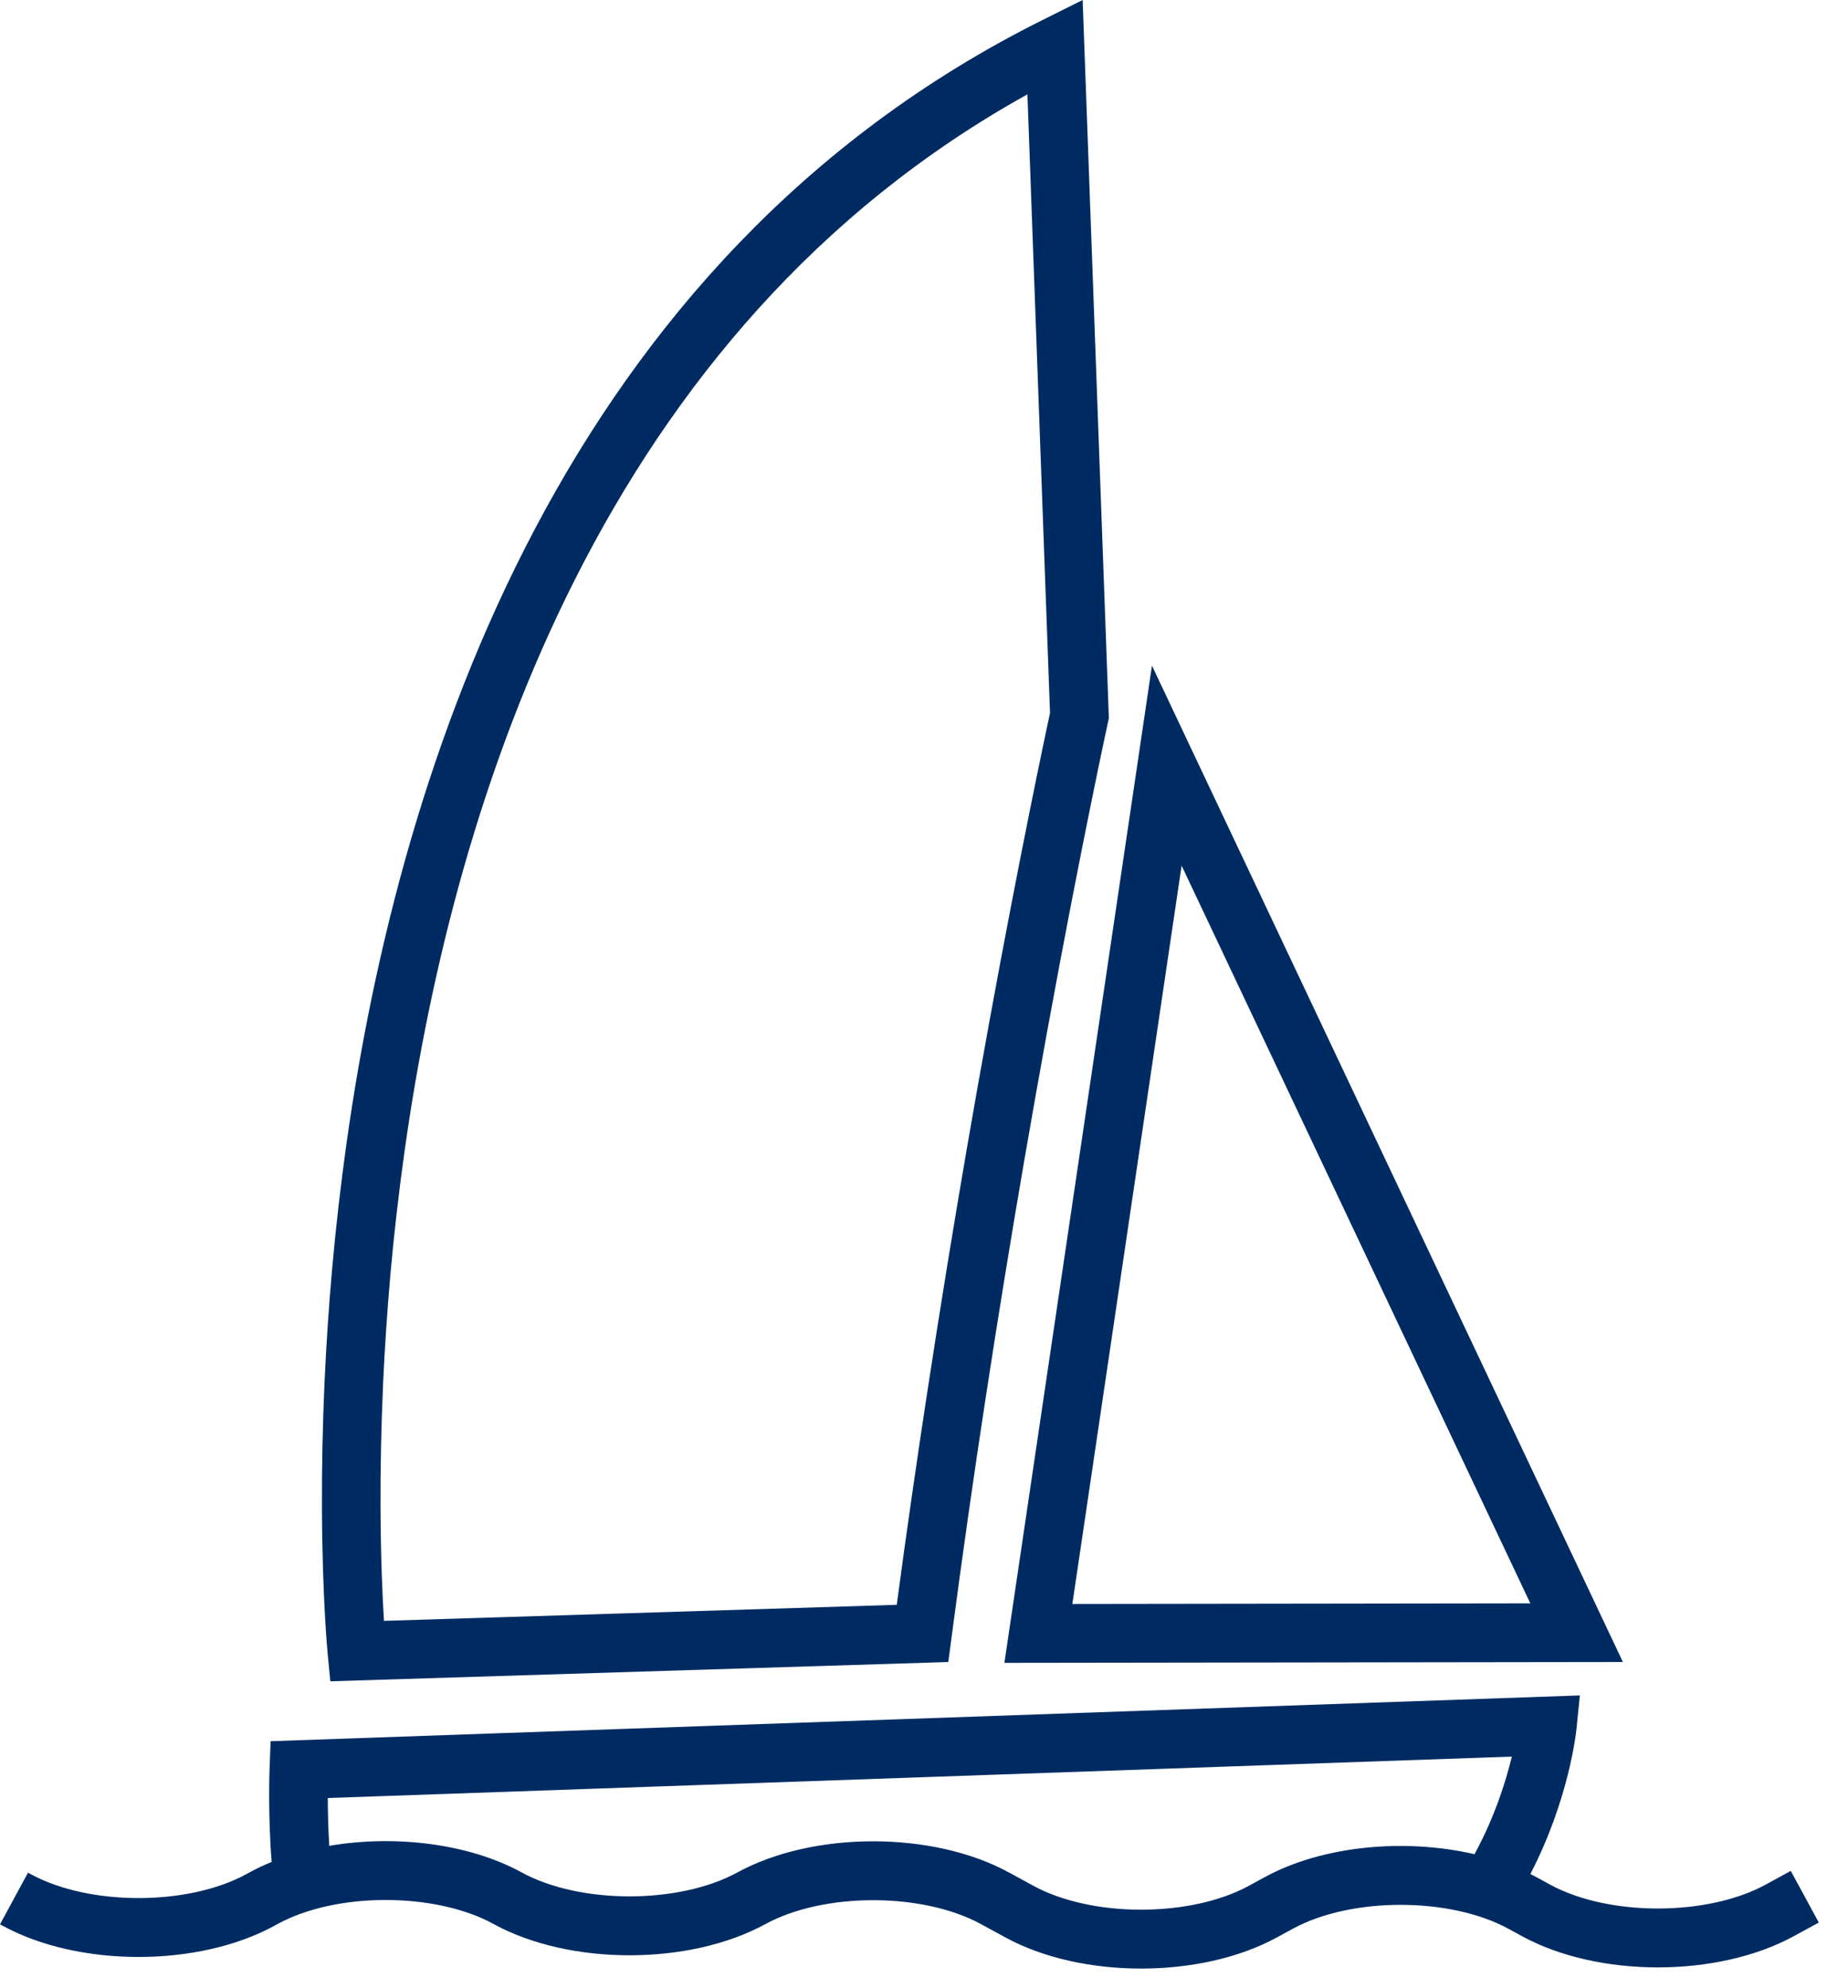
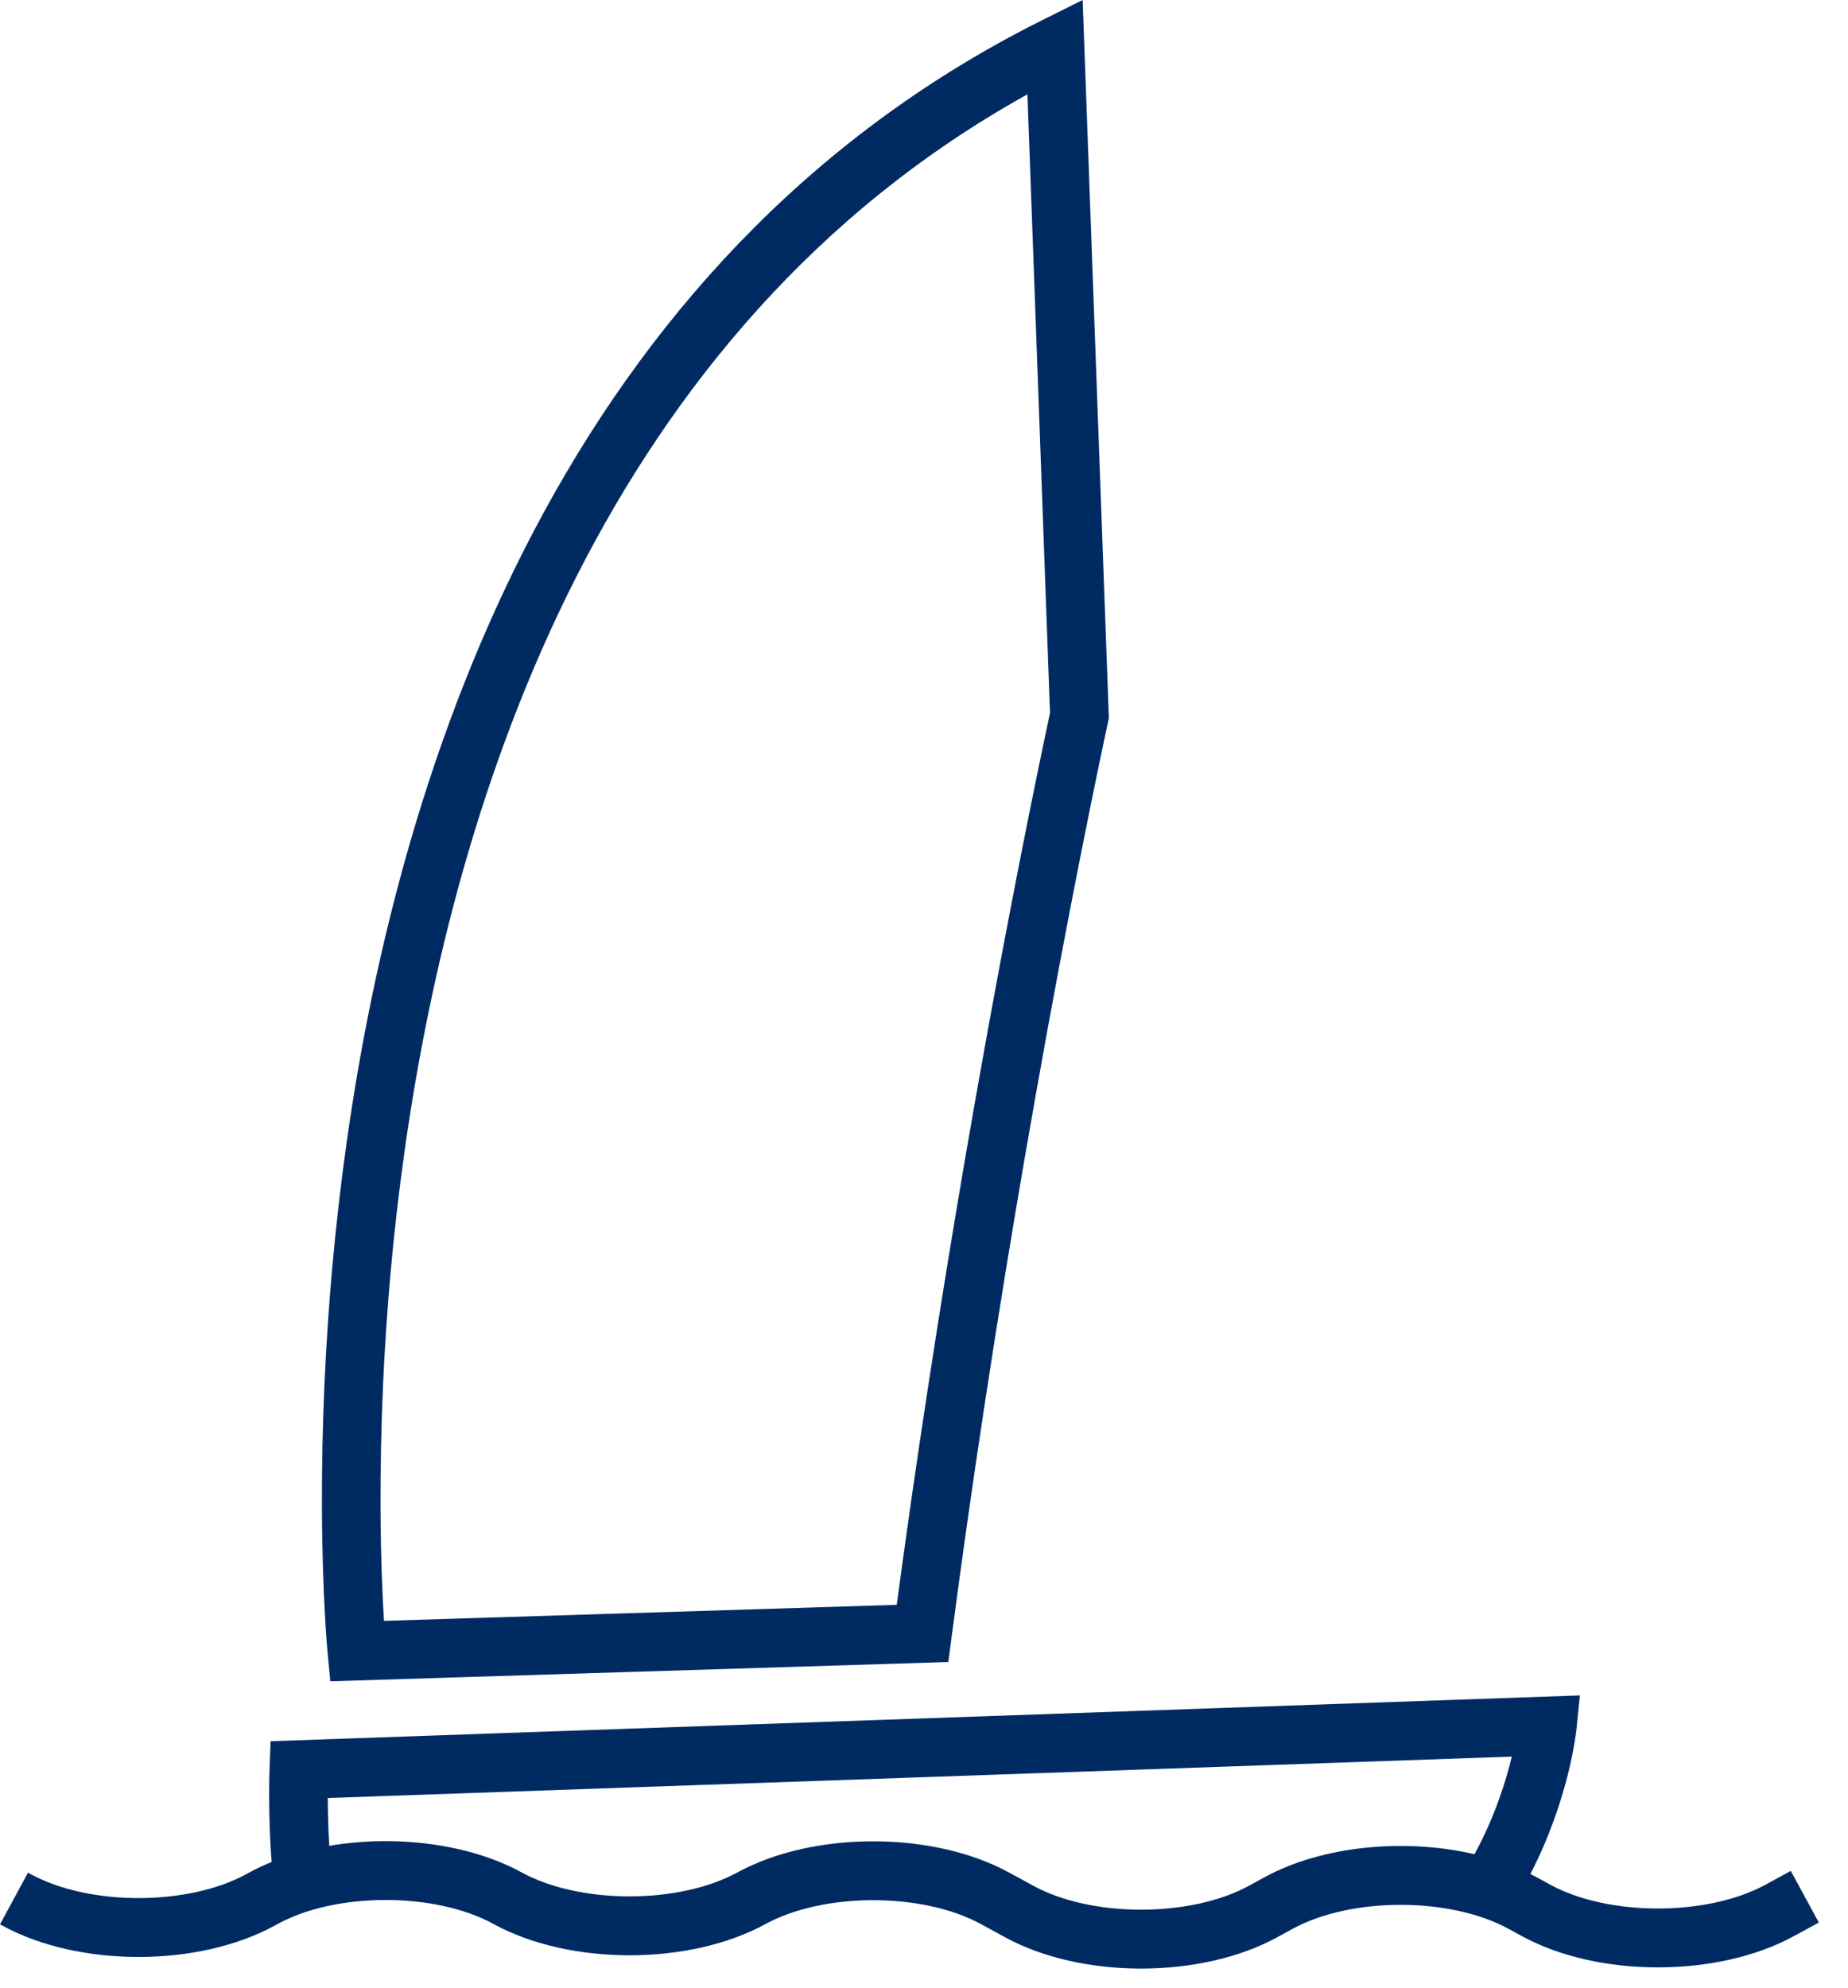
<svg xmlns="http://www.w3.org/2000/svg" width="53" height="57" viewBox="0 0 53 57" fill="none">
  <path d="M51.359 53.649L50.639 54.042C48.963 54.956 46.131 54.956 44.455 54.042L44.062 53.827C44.007 53.797 43.948 53.767 43.891 53.738C44.999 51.597 45.204 49.669 45.213 49.577L45.31 48.617L7.761 49.93L7.731 50.713C7.729 50.775 7.683 52.052 7.791 53.392C7.573 53.481 7.363 53.579 7.164 53.688L7.064 53.742C5.389 54.657 2.557 54.657 0.881 53.742L0.803 53.7L0 55.181L0.078 55.223C2.262 56.415 5.683 56.415 7.868 55.223L7.967 55.169C9.643 54.254 12.475 54.254 14.151 55.169L14.16 55.175C16.345 56.367 19.766 56.367 21.95 55.175C23.626 54.26 26.458 54.26 28.134 55.175L28.833 55.556C29.924 56.152 31.326 56.45 32.728 56.45C34.129 56.45 35.531 56.152 36.623 55.556L37.077 55.308C38.752 54.394 41.584 54.394 43.26 55.308L43.653 55.522C45.837 56.714 49.259 56.714 51.443 55.522L52.163 55.13L51.359 53.649H51.359ZM36.273 53.827L35.819 54.075C34.143 54.99 31.311 54.99 29.635 54.075L28.936 53.694C26.752 52.502 23.331 52.502 21.146 53.694C19.471 54.608 16.639 54.608 14.963 53.694L14.953 53.688C13.436 52.861 11.324 52.609 9.443 52.93C9.412 52.425 9.402 51.941 9.401 51.559L43.359 50.371C43.187 51.084 42.865 52.111 42.288 53.17C40.29 52.706 37.927 52.925 36.274 53.827L36.273 53.827Z" fill="#002B62" />
  <path d="M9.473 48.212L27.197 47.659L27.291 46.949C27.585 44.716 27.91 42.425 28.26 40.14C28.441 38.954 28.634 37.73 28.835 36.503C29.015 35.403 29.198 34.31 29.38 33.253C29.585 32.065 29.803 30.836 30.028 29.601C31.012 24.215 31.772 20.734 31.779 20.699L31.802 20.595L31.05 0L29.883 0.582C16.184 7.423 11.477 21.859 9.941 32.764C9.772 33.964 9.631 35.195 9.522 36.423C9.428 37.483 9.356 38.57 9.307 39.655C9.253 40.86 9.228 42.069 9.233 43.248C9.244 45.809 9.391 47.361 9.398 47.426L9.473 48.212L9.473 48.212ZM10.984 39.731C11.032 38.672 11.104 37.609 11.194 36.574C11.301 35.374 11.439 34.173 11.604 33.001C13.039 22.816 17.316 9.448 29.466 2.706L30.114 20.444C29.98 21.068 29.268 24.403 28.374 29.299C28.148 30.539 27.928 31.773 27.723 32.967C27.541 34.029 27.356 35.127 27.176 36.232C26.975 37.466 26.781 38.695 26.599 39.886C26.284 41.941 25.989 44.001 25.718 46.019L11.012 46.479C10.97 45.789 10.919 44.673 10.913 43.243C10.908 42.092 10.933 40.91 10.985 39.733L10.984 39.731Z" fill="#002B62" />
-   <path d="M46.544 47.659L33.038 19.088L28.806 47.683L46.544 47.659V47.659ZM33.888 24.822L43.889 45.977L30.755 45.995L33.888 24.822Z" fill="#002B62" />
</svg>